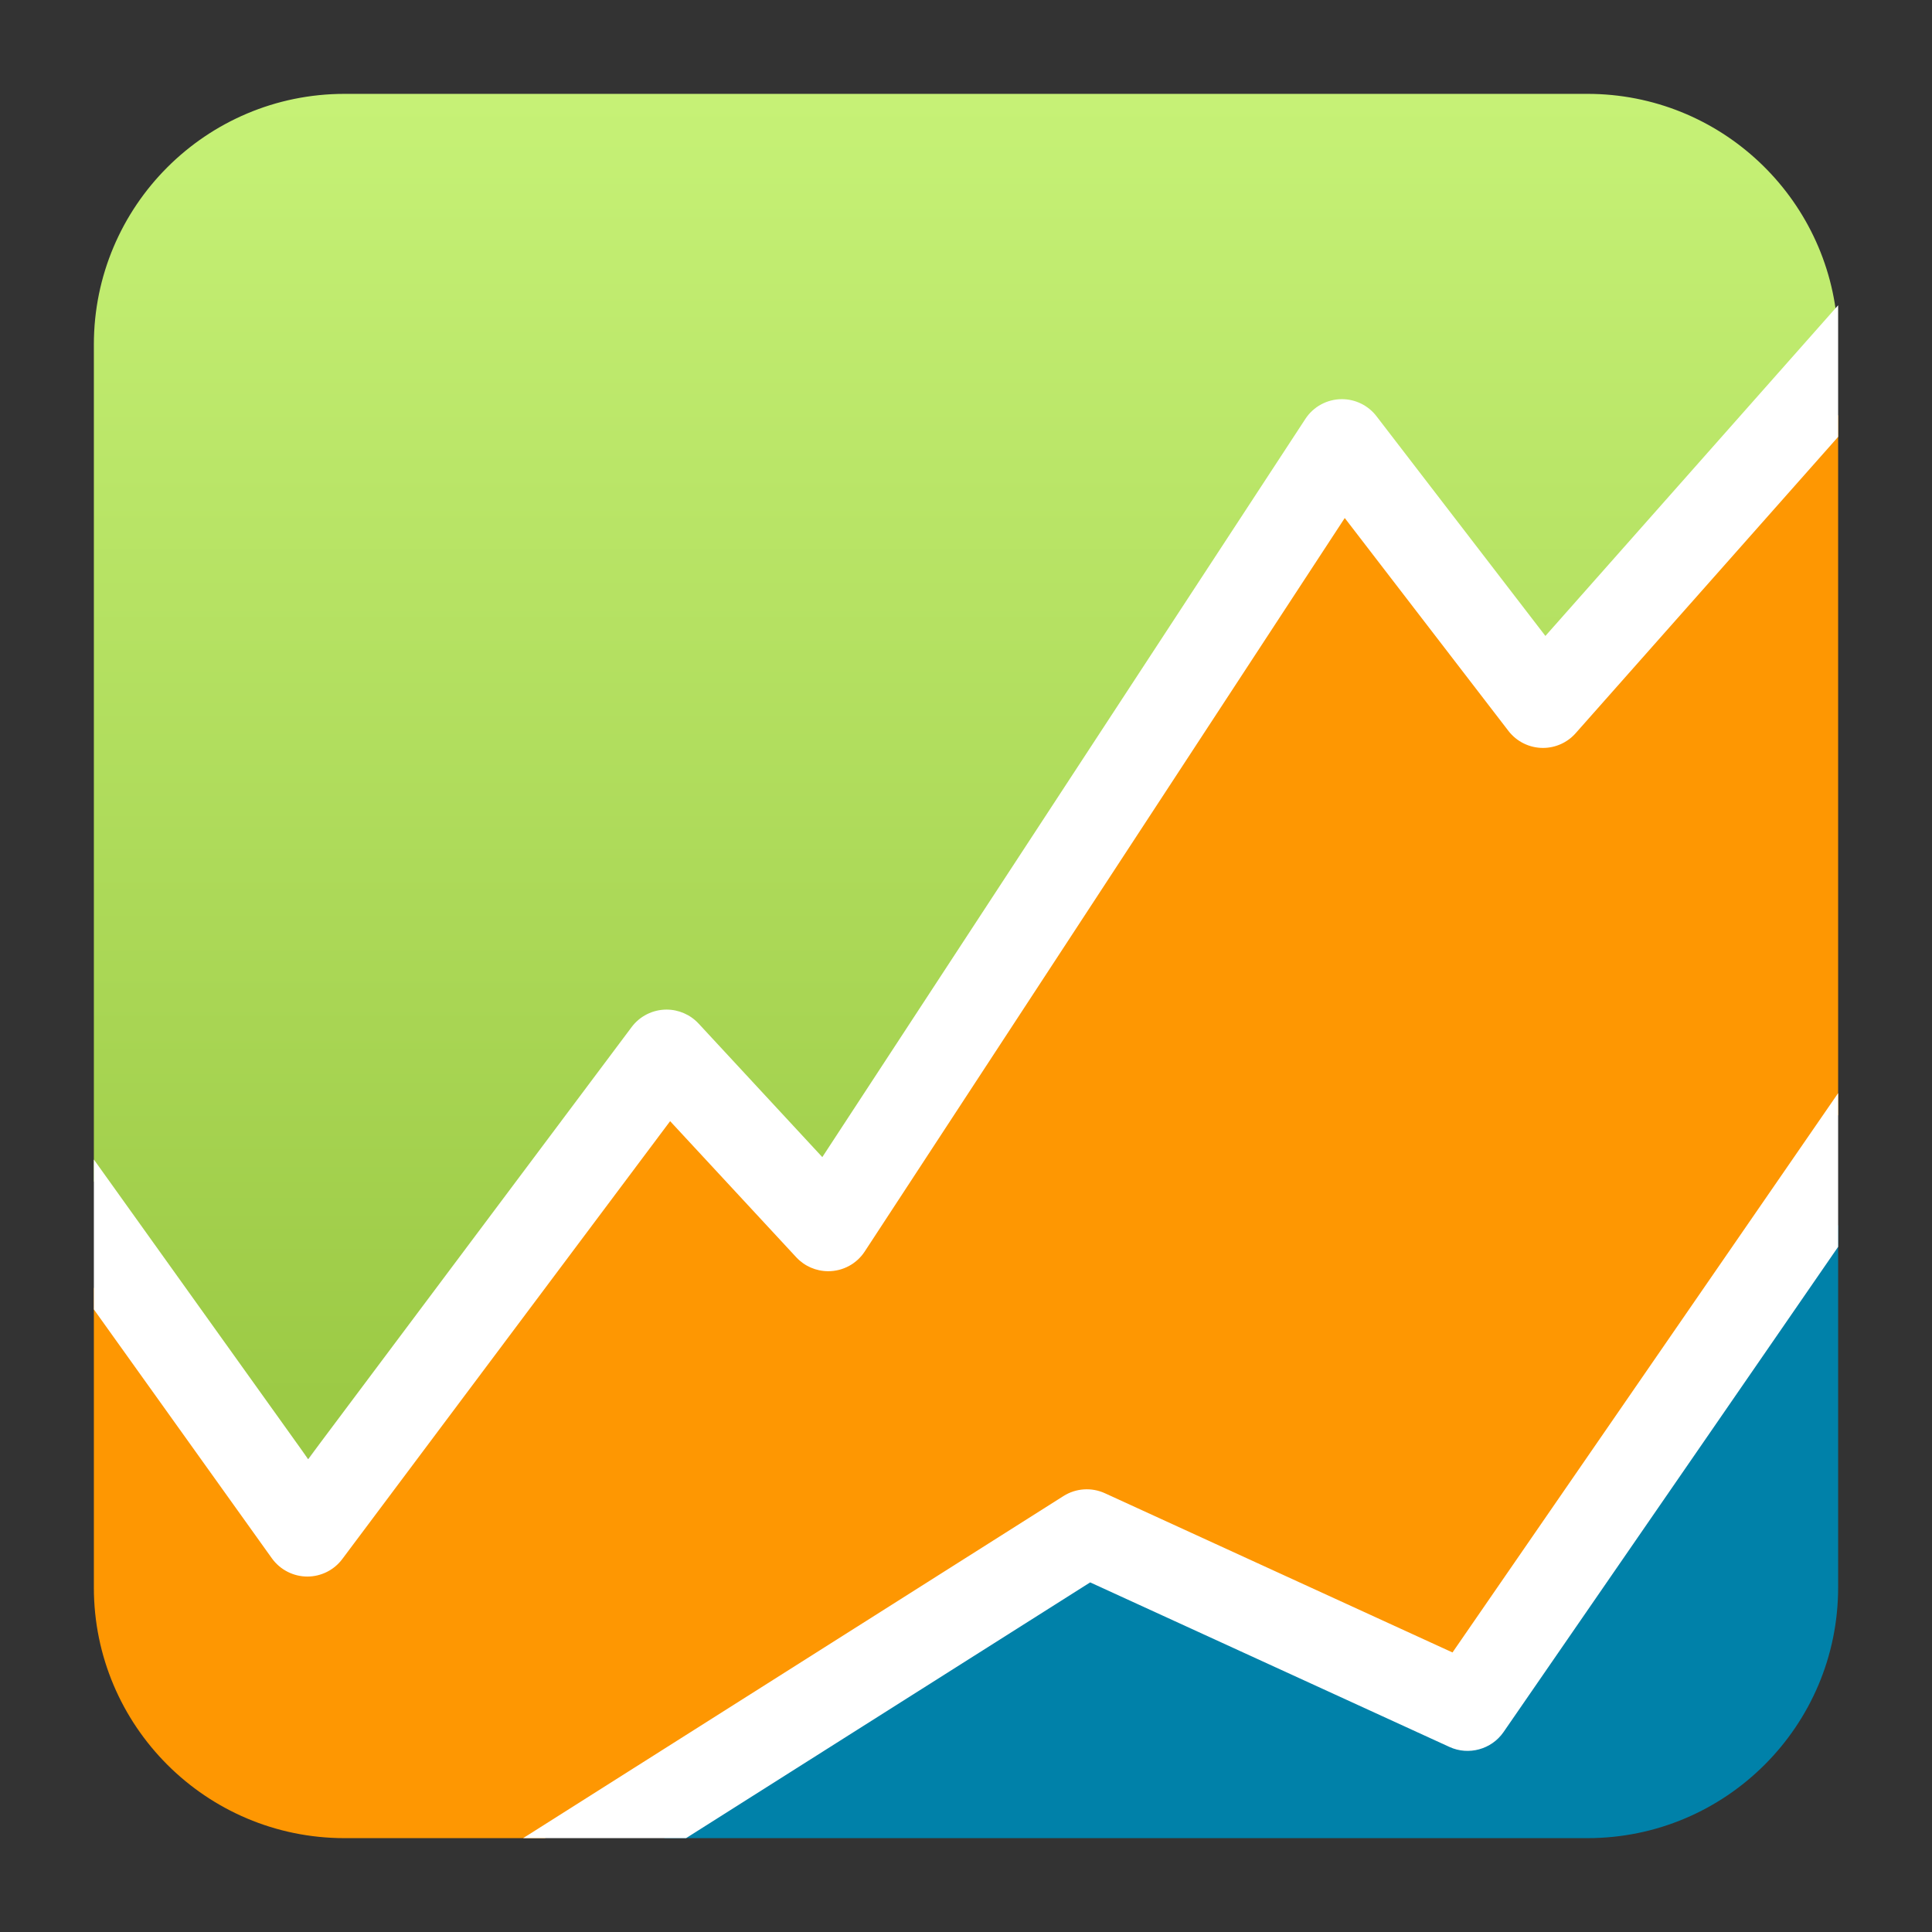
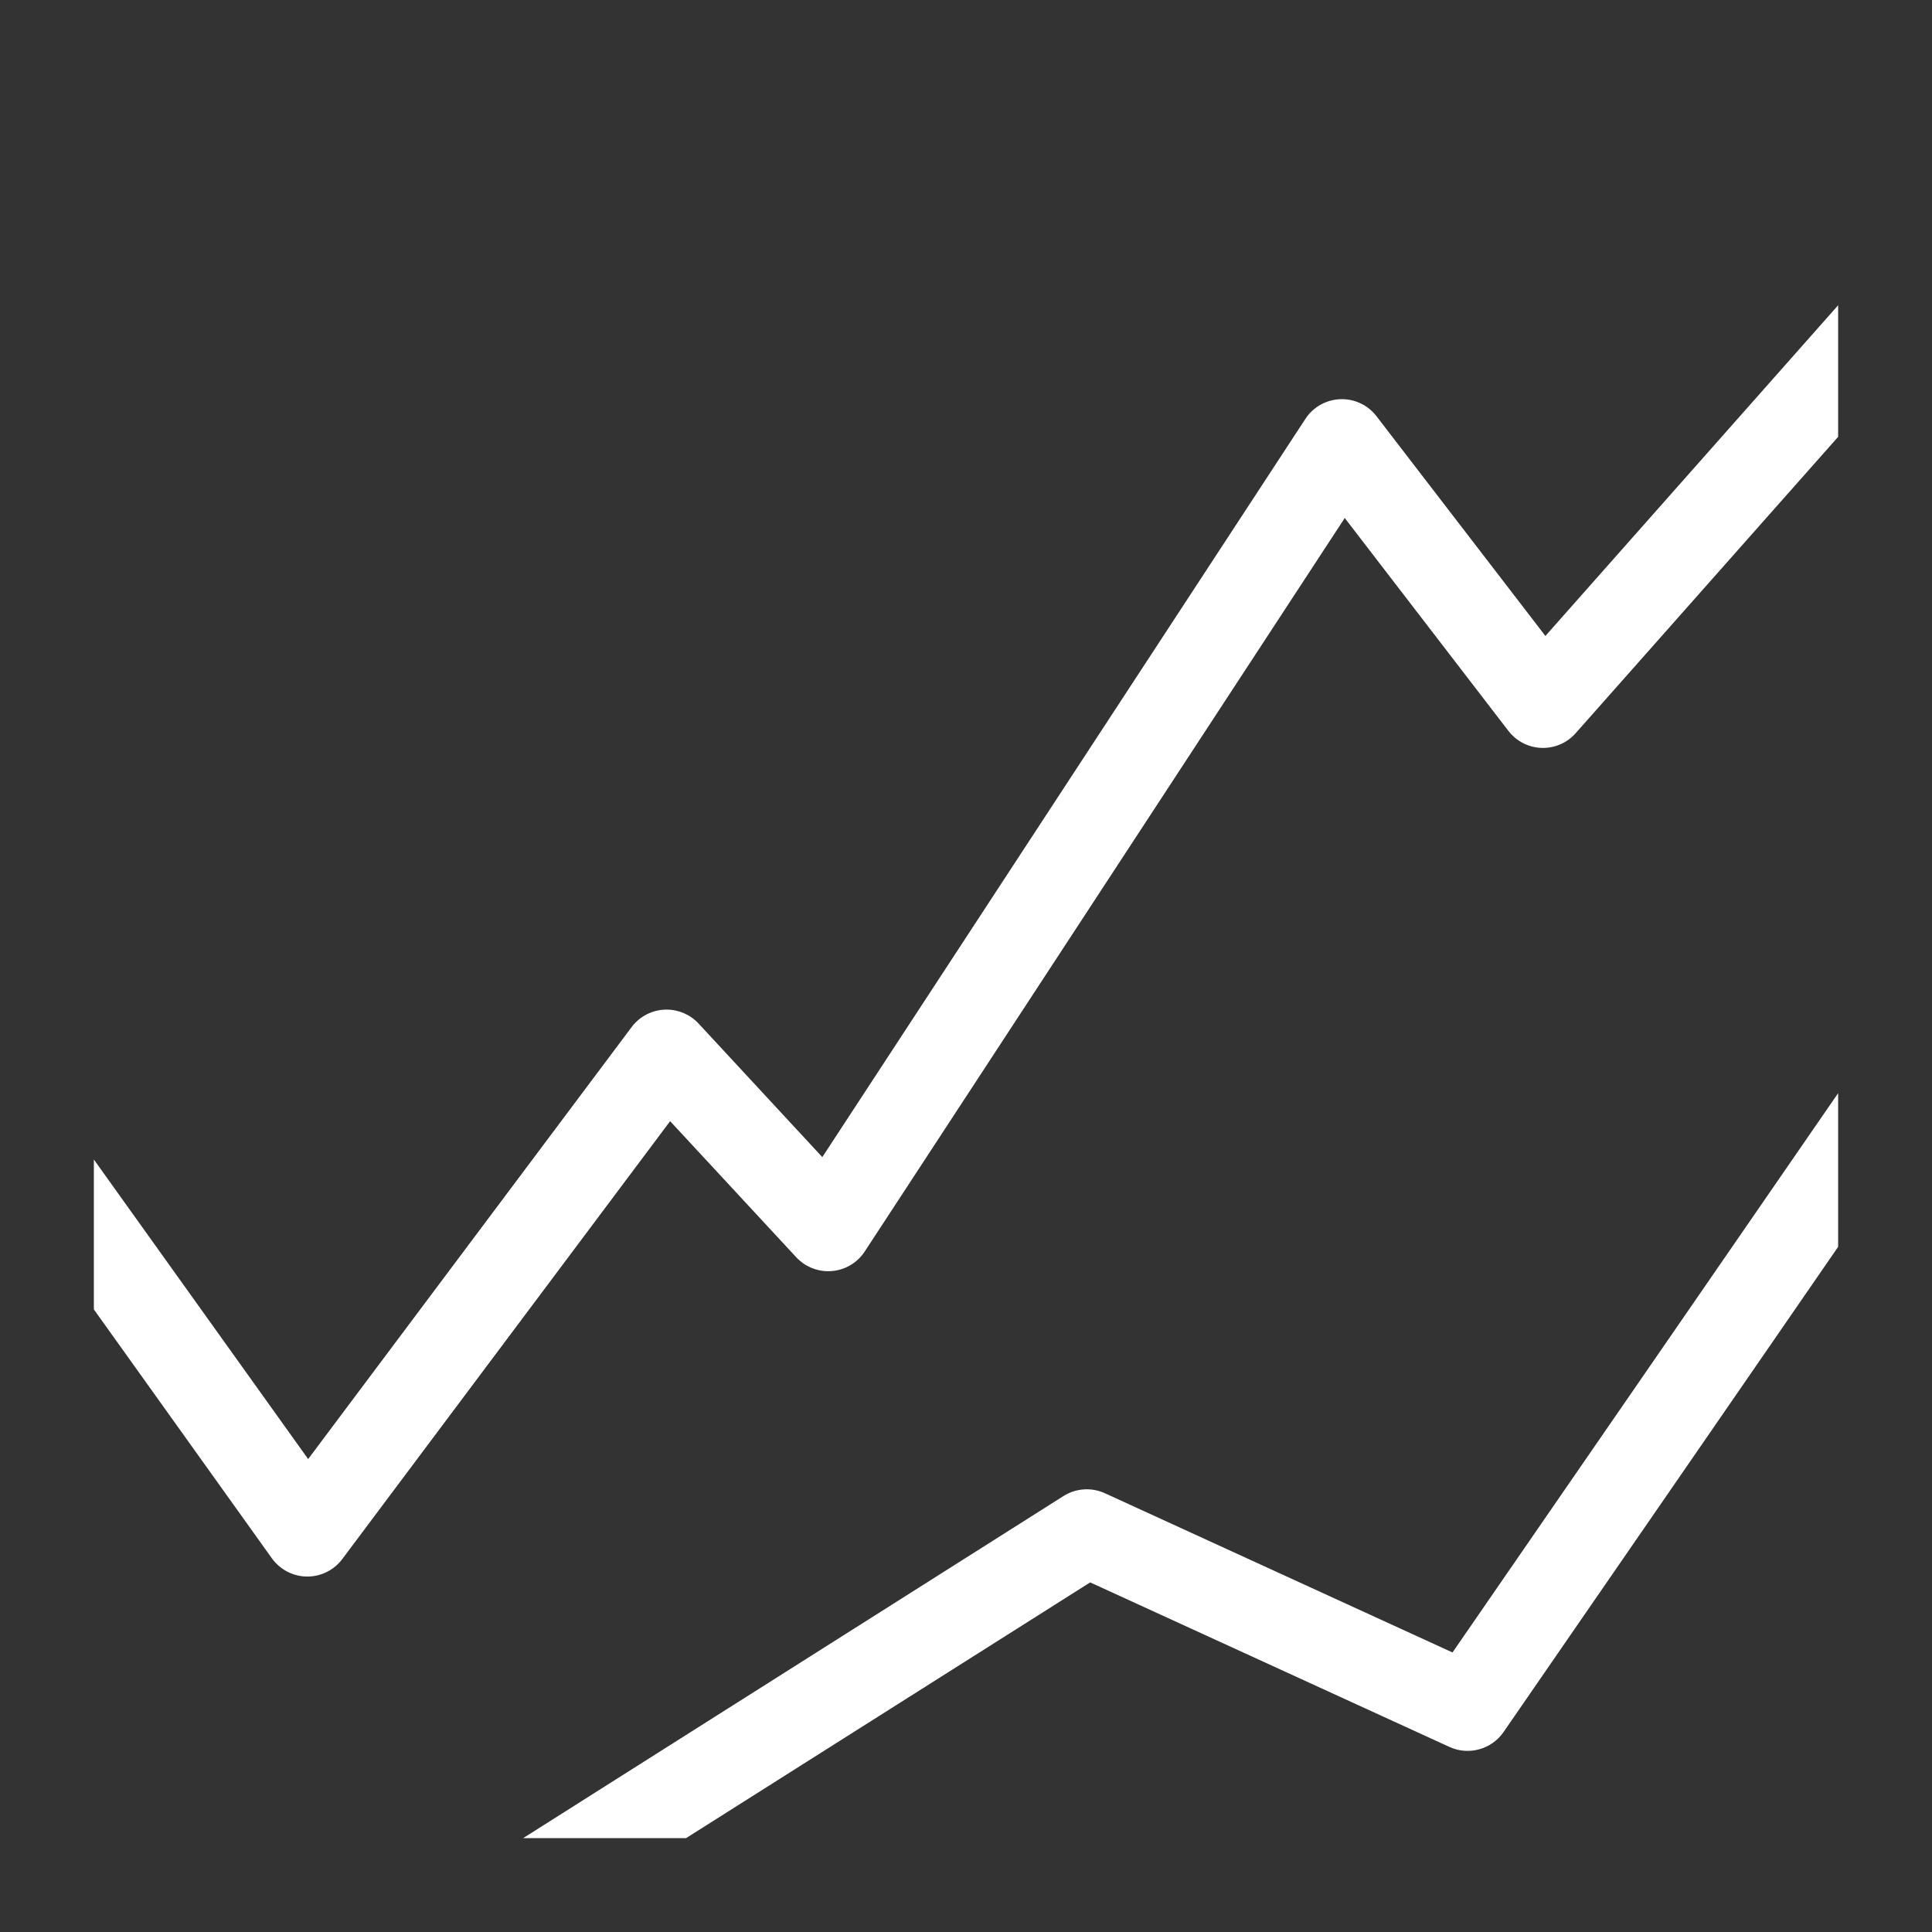
<svg xmlns="http://www.w3.org/2000/svg" clip-rule="evenodd" fill-rule="evenodd" stroke-linejoin="round" stroke-miterlimit="2" viewBox="0 0 48 48">
  <rect x="0" y="0" width="48" height="48" fill="#333333" stroke="none" />
  <linearGradient id="a" x2="1" gradientTransform="matrix(.41 -32.577 32.577 .41 24 34.909)" gradientUnits="userSpaceOnUse">
    <stop stop-color="#9cca45" offset="0" />
    <stop stop-color="#c6f176" offset="1" />
  </linearGradient>
  <g fill-rule="nonzero">
-     <path d="m39.44 2.332c3.297 0 5.999 2.566 6.214 5.81l-7.259 8.201-4.198-5.462c-.455-.59-1.356-.556-1.765.068l-12.002 18.341-3.074-3.317c-.46-.498-1.258-.456-1.663.086l-8.037 10.191-5.324-6.9v-20.79c0-3.438 2.79-6.228 6.228-6.228h30.88z" fill="url(#a)" />
-     <path d="m2.332 39.44v-7.45l4.422 6.183c.427.597 1.311.607 1.75.019l8.145-10.879 3.134 3.382c.479.516 1.316.445 1.701-.144l11.926-18.223 4.067 5.29c.415.539 1.218.566 1.669.057l6.522-7.364v17.39l-9.581 13.896-8.634-3.955c-.333-.153-.72-.128-1.03.068l-12.884 7.958h-4.979c-3.438 0-6.228-2.79-6.228-6.228z" fill="#fe9702" />
-     <path d="m45.668 39.44c0 3.438-2.79 6.228-6.228 6.228h-22.937l10.582-6.896 8.926 4.088c.477.22 1.044.065 1.343-.368l8.314-12.057z" fill="#0081a9" />
    <path d="m45.668 7.584-7.273 8.216-4.198-5.461c-.205-.266-.522-.422-.858-.422-.365 0-.707.184-.907.49l-12.002 18.341-3.074-3.318c-.205-.221-.494-.347-.796-.347-.341 0-.663.161-.867.434l-8.037 10.733-5.324-7.442v3.724l4.422 6.183c.204.284.533.454.882.454.342 0 .664-.162.868-.435l8.145-10.879 3.134 3.382c.205.221.493.346.794.346.366 0 .707-.184.907-.49l11.926-18.223 4.067 5.29c.205.266.522.422.858.422.31 0 .606-.133.811-.365l6.522-7.364zm0 19.575-9.581 13.896-8.634-3.955c-.332-.153-.721-.127-1.03.068l-13.426 8.5h4.048l10.04-6.354 8.926 4.088c.475.219 1.045.062 1.343-.368l8.314-12.057z" fill="#ffffff" />
  </g>
</svg>